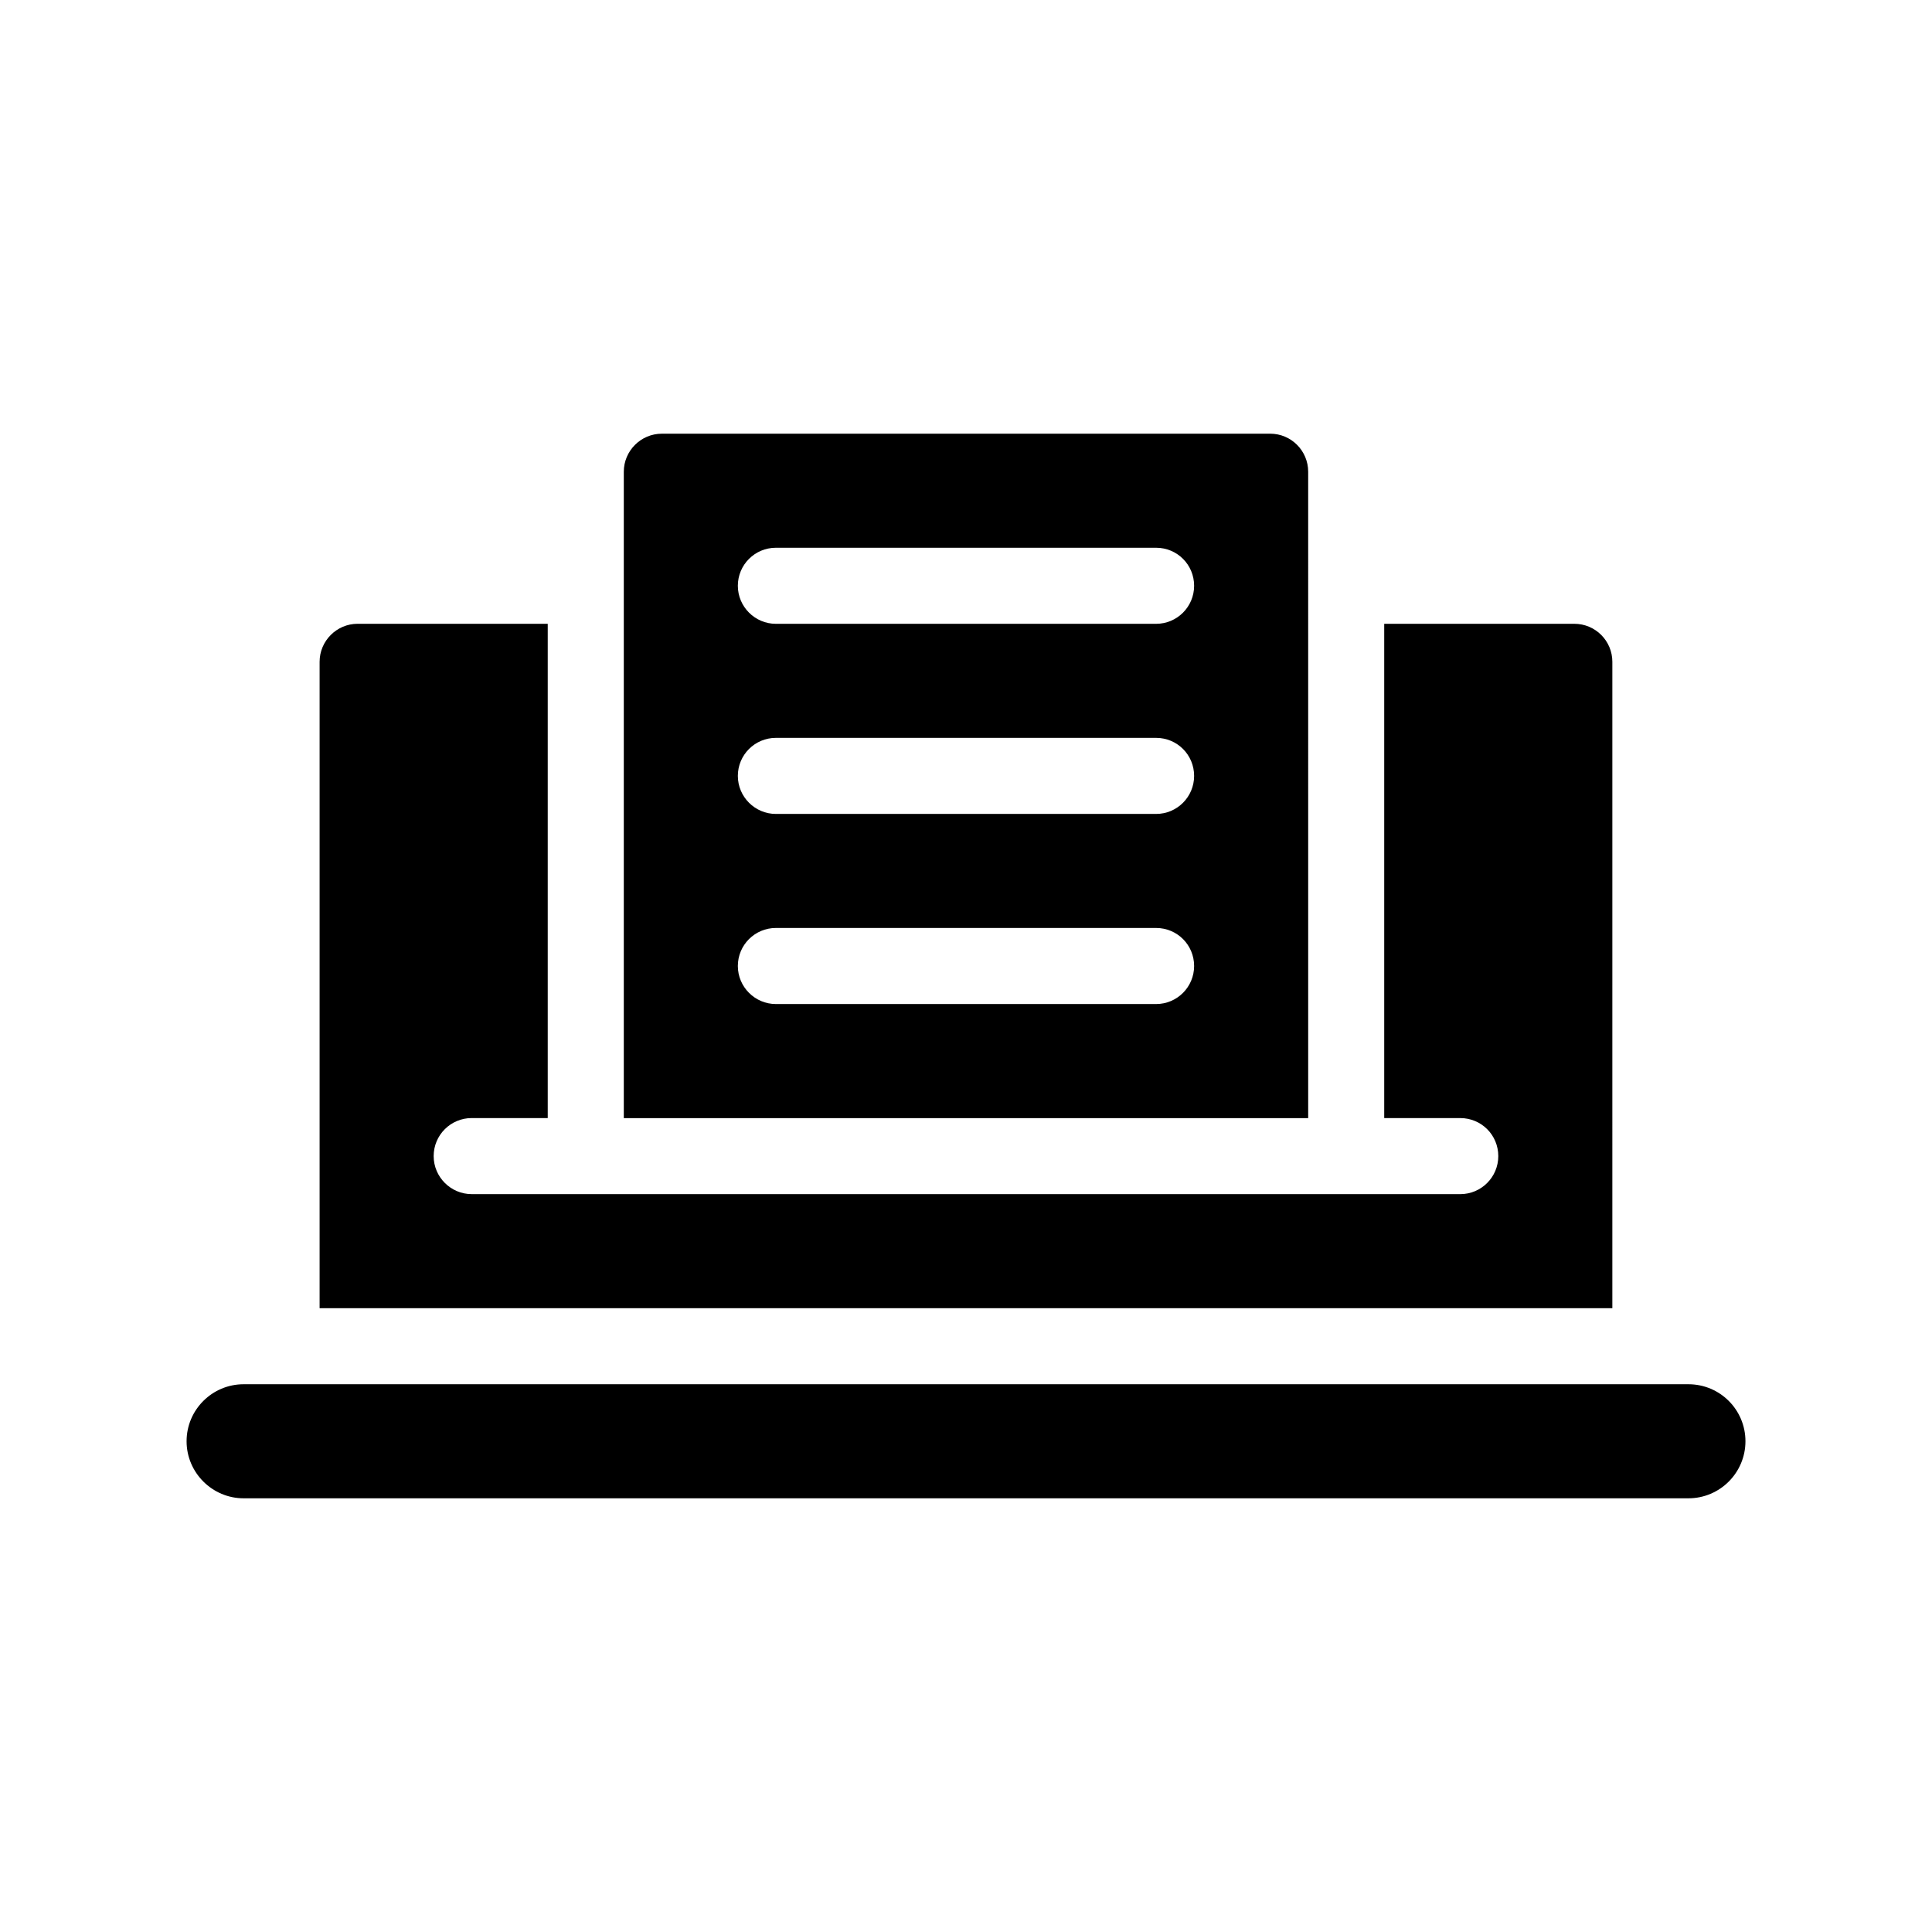
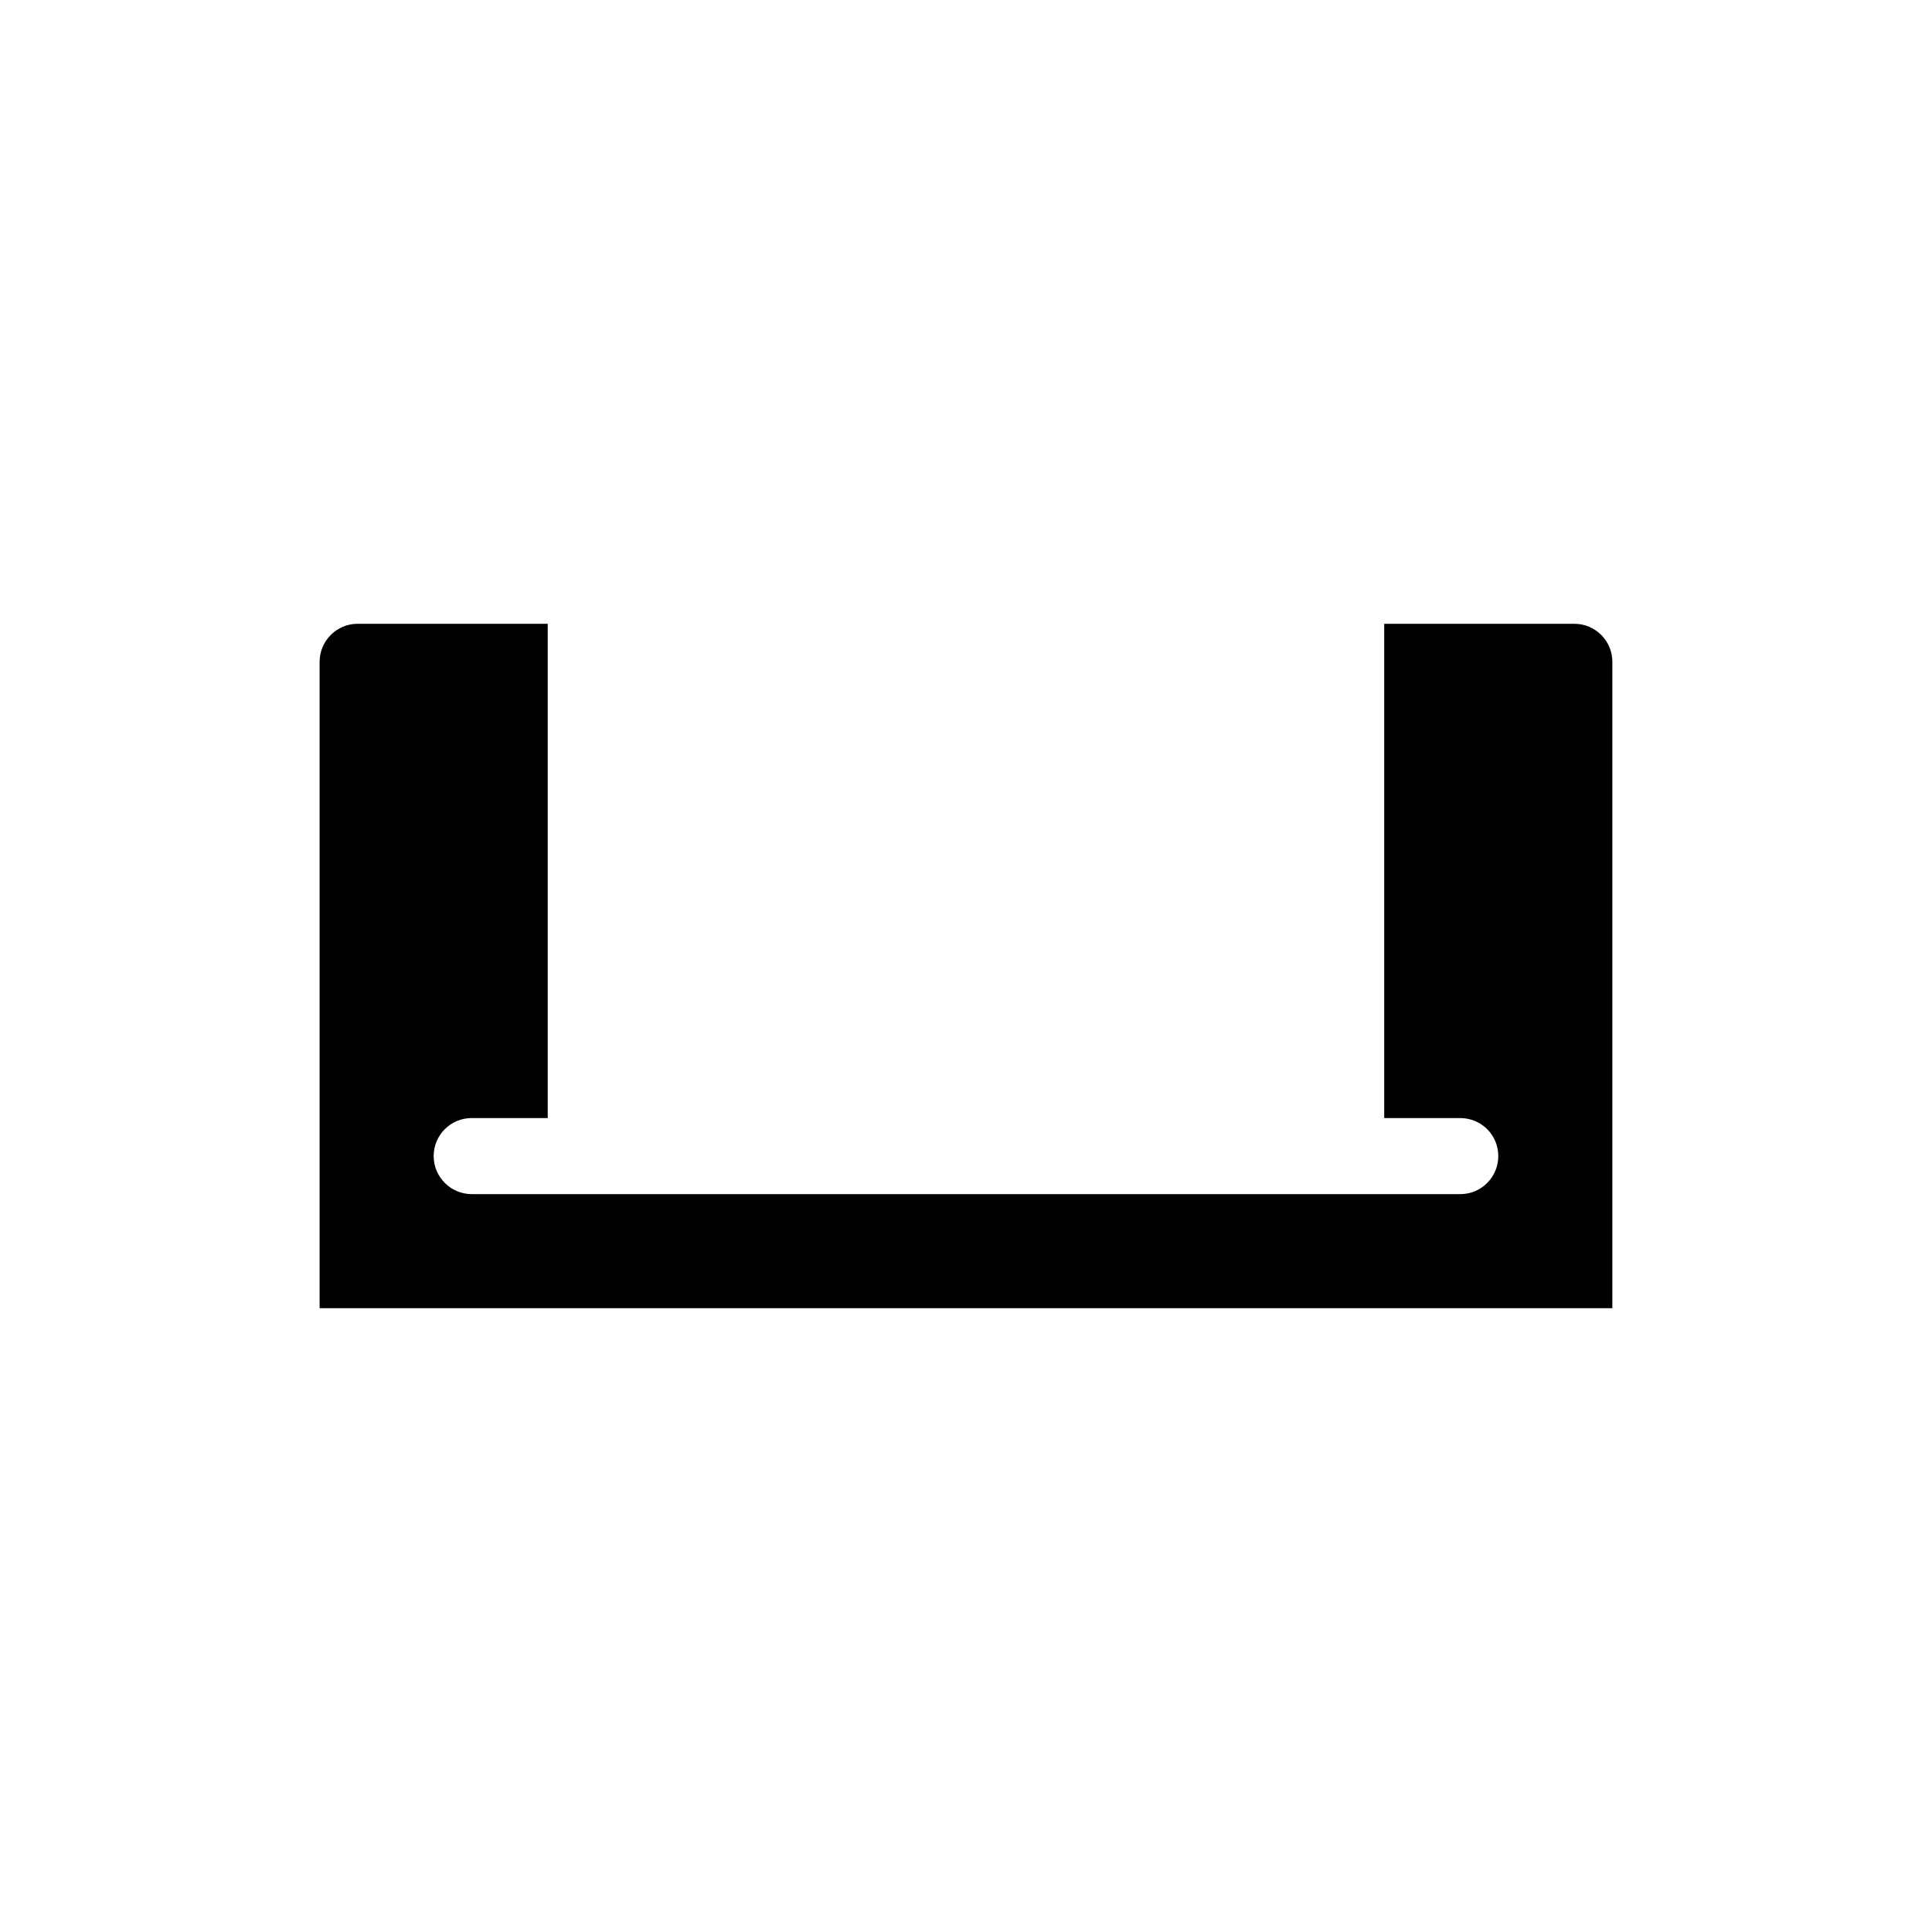
<svg xmlns="http://www.w3.org/2000/svg" fill="#000000" width="800px" height="800px" version="1.1" viewBox="144 144 512 512">
  <g>
-     <path d="m591.45 510.84h-382.89c-8.312 0-15.113 6.75-15.113 15.113 0 8.312 6.801 15.113 15.113 15.113h382.89c8.363 0 15.113-6.801 15.113-15.113 0-8.363-6.75-15.113-15.113-15.113z" />
    <path d="m571.29 319.39c0-5.543-4.484-10.078-10.078-10.078h-50.379v130.99h20.152c5.594 0 10.078 4.484 10.078 10.078 0 5.543-4.484 10.078-10.078 10.078l-261.98-0.004c-5.543 0-10.078-4.535-10.078-10.078 0-5.594 4.535-10.078 10.078-10.078h20.152v-130.99h-50.379c-5.543 0-10.078 4.535-10.078 10.078v171.3h342.59z" />
-     <path d="m490.68 269.01c0-5.543-4.484-10.078-10.078-10.078l-161.21 0.004c-5.543 0-10.078 4.535-10.078 10.078v171.3h181.37zm-40.305 141.07h-100.76c-5.543 0-10.078-4.535-10.078-10.078 0-5.594 4.535-10.078 10.078-10.078h100.76c5.594 0 10.078 4.484 10.078 10.078 0 5.543-4.484 10.078-10.078 10.078zm0-50.379h-100.76c-5.543 0-10.078-4.535-10.078-10.078 0-5.594 4.535-10.078 10.078-10.078h100.76c5.594 0 10.078 4.484 10.078 10.078 0 5.543-4.484 10.078-10.078 10.078zm0-50.383h-100.76c-5.543 0-10.078-4.535-10.078-10.078 0-5.594 4.535-10.078 10.078-10.078h100.76c5.594 0 10.078 4.484 10.078 10.078 0 5.543-4.484 10.078-10.078 10.078z" />
  </g>
</svg>